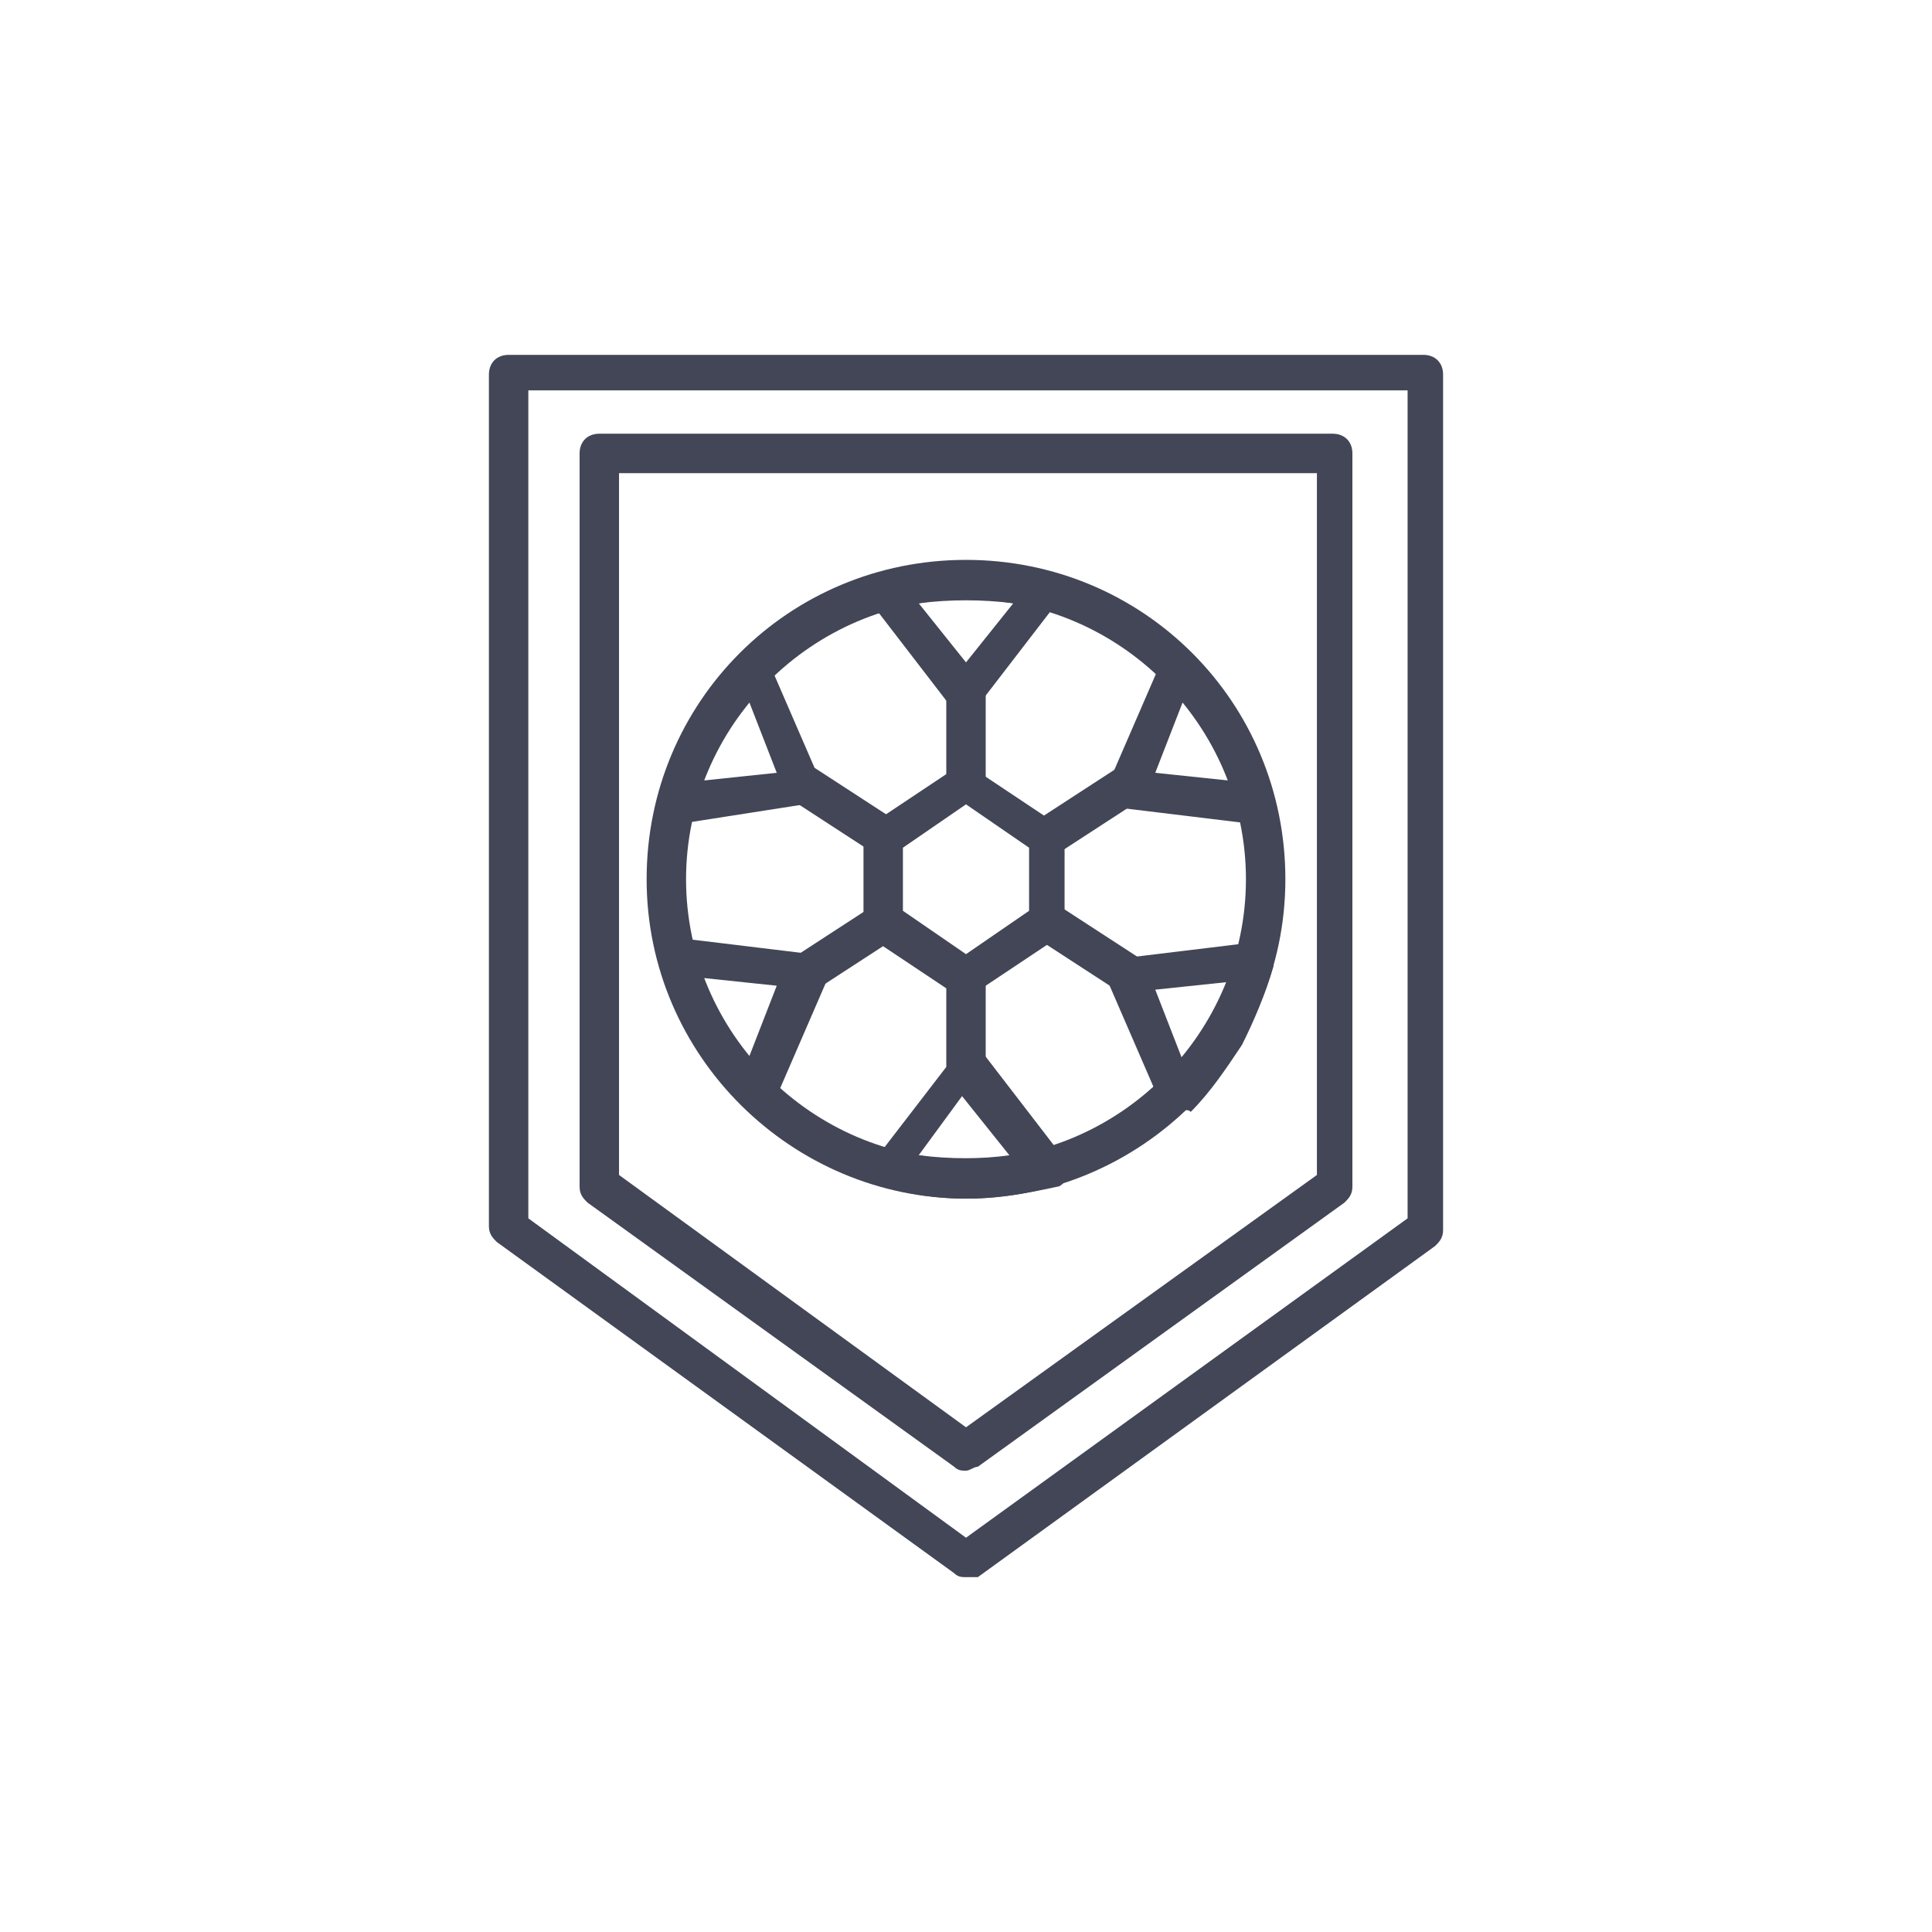
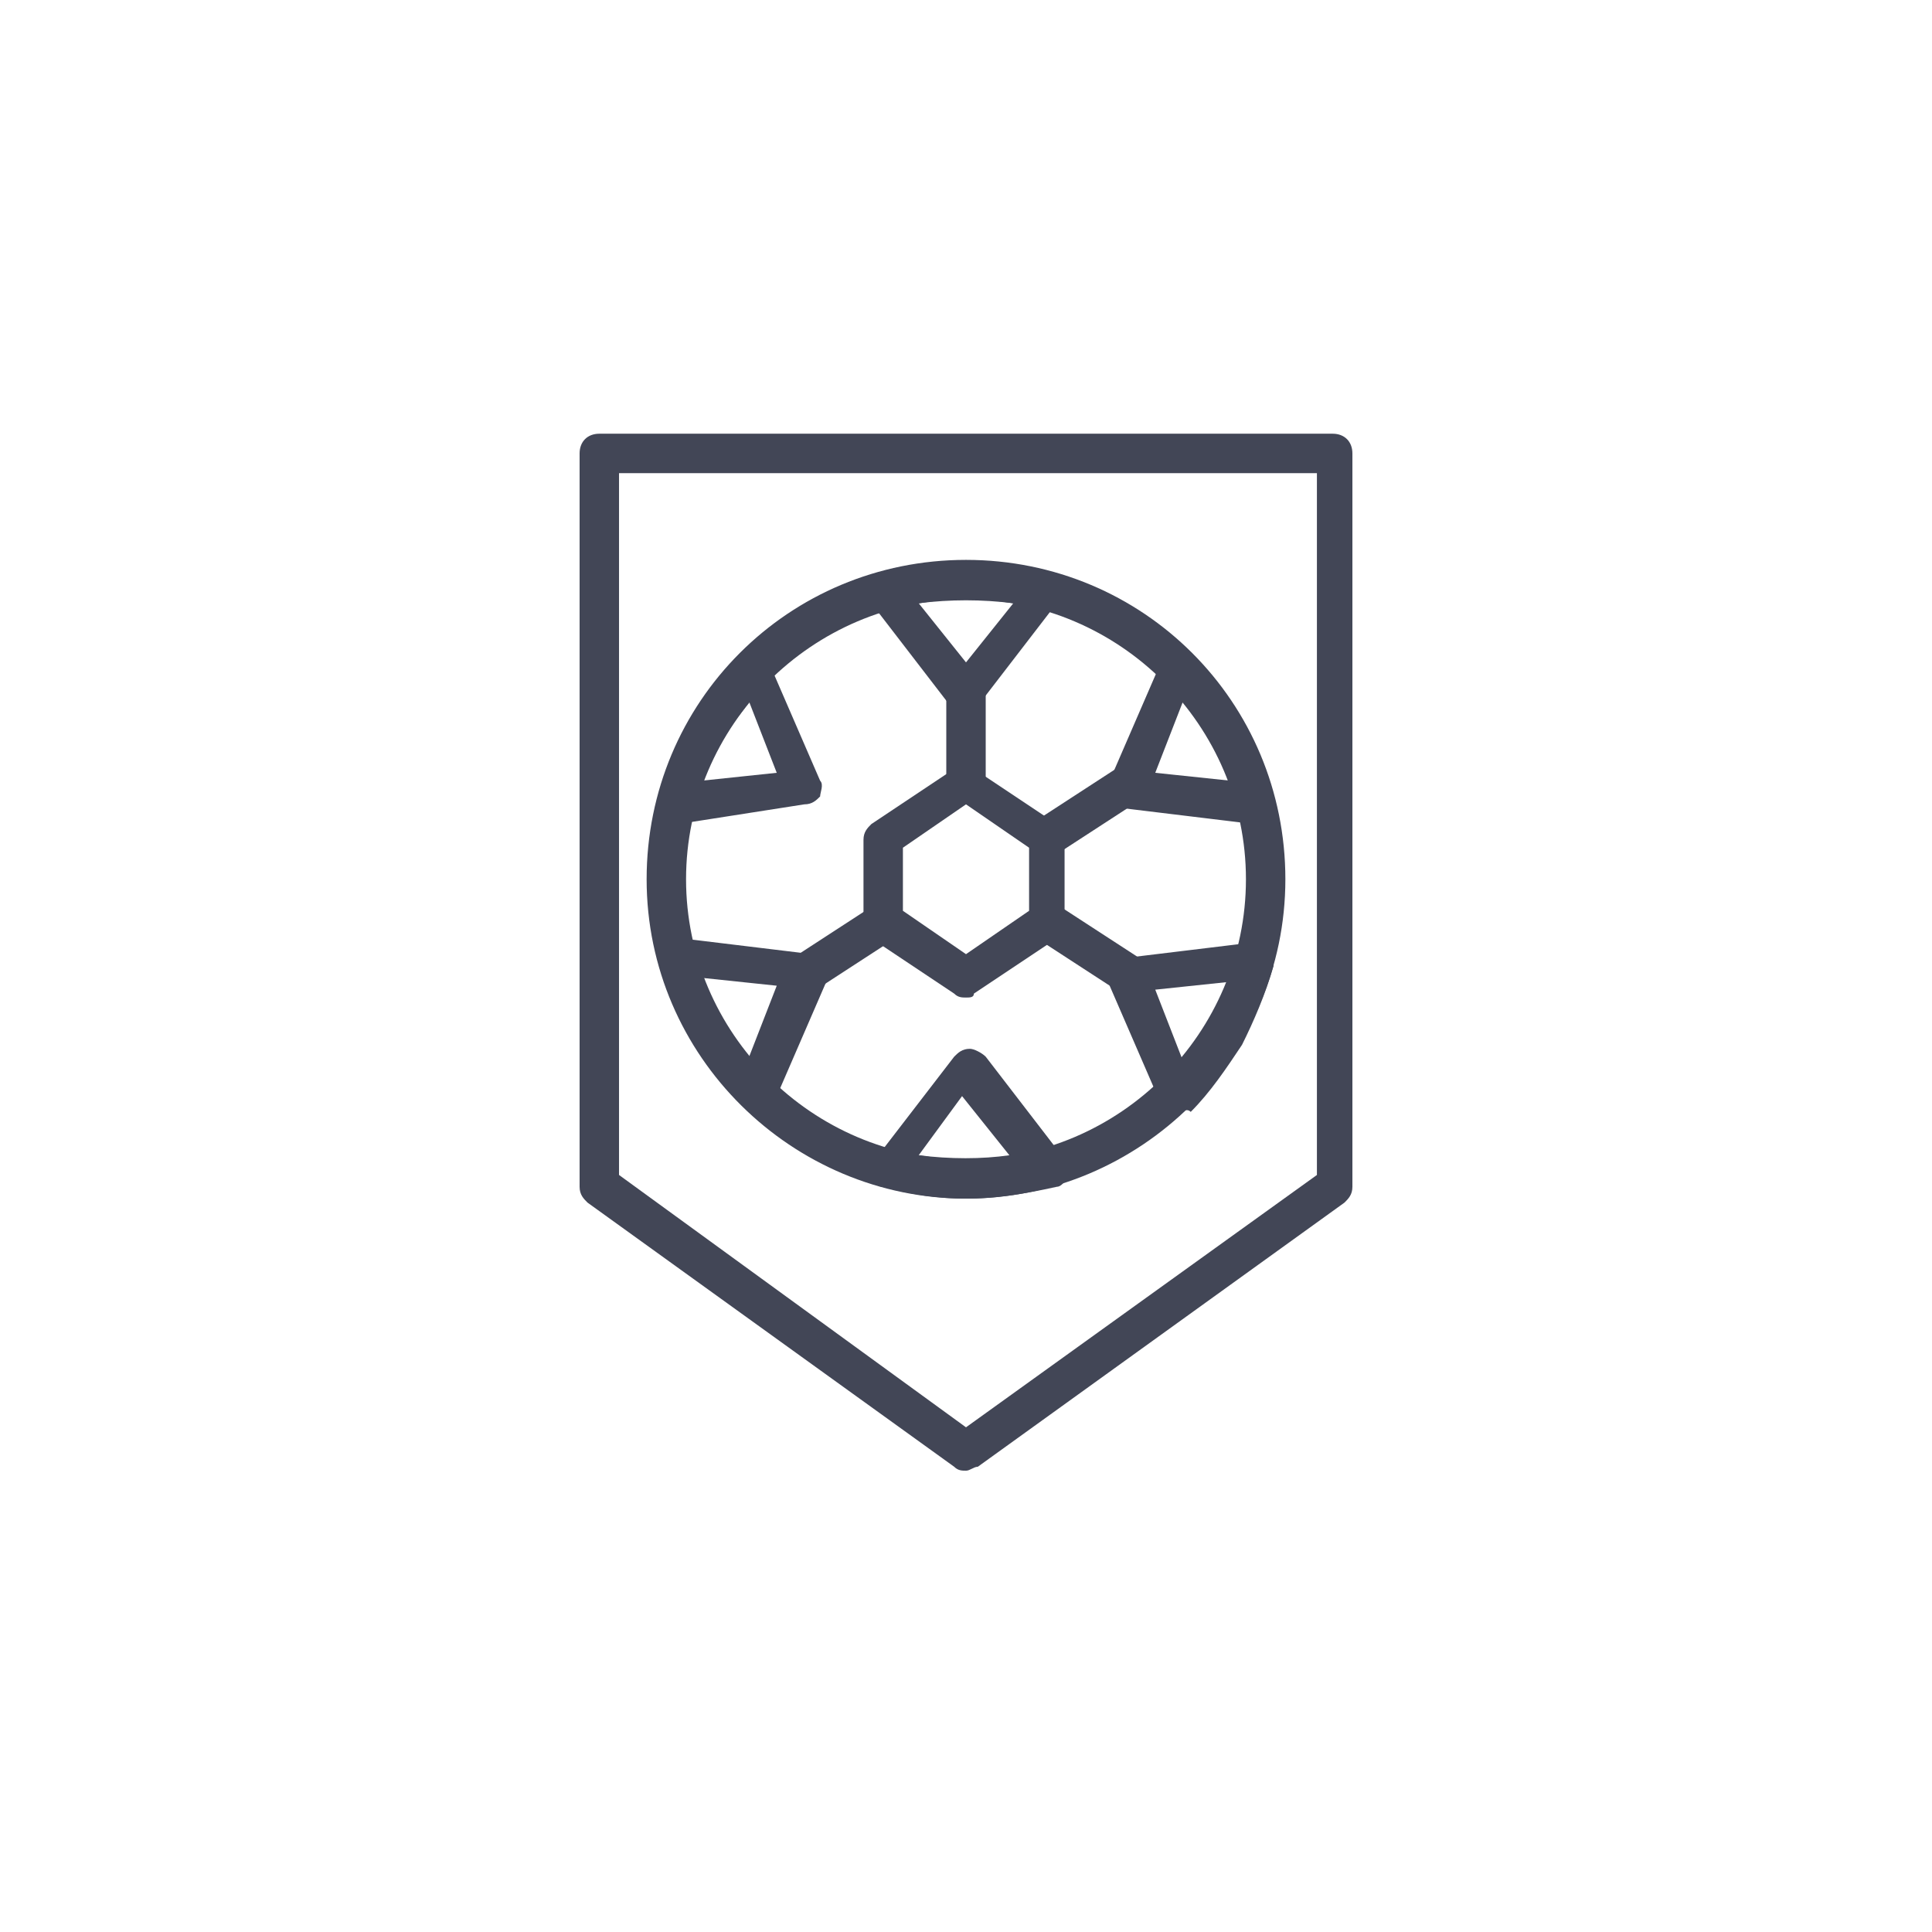
<svg xmlns="http://www.w3.org/2000/svg" version="1.1" id="Ebene_1" x="0px" y="0px" viewBox="0 0 49 49" style="enable-background:new 0 0 49 49;" xml:space="preserve">
  <style type="text/css">
	.st0{fill-rule:evenodd;clip-rule:evenodd;fill:#424656;}
</style>
  <g>
    <g id="_229930496">
-       <path class="st0" d="M24.5,40c-0.1,0-0.2,0-0.3-0.1l-11.6-8.4c-0.1-0.1-0.2-0.2-0.2-0.4V9.5c0-0.3,0.2-0.5,0.5-0.5h23.2    c0.3,0,0.5,0.2,0.5,0.5v21.7c0,0.2-0.1,0.3-0.2,0.4l-11.6,8.4C24.7,40,24.6,40,24.5,40L24.5,40z M13.4,30.9L24.5,39l11.2-8.1v-21    H13.4L13.4,30.9z" />
-     </g>
+       </g>
    <g id="_229930592">
      <path class="st0" d="M24.5,37.3c-0.1,0-0.2,0-0.3-0.1l-9.3-6.7c-0.1-0.1-0.2-0.2-0.2-0.4V11.5c0-0.3,0.2-0.5,0.5-0.5h18.6    c0.3,0,0.5,0.2,0.5,0.5v18.6c0,0.2-0.1,0.3-0.2,0.4l-9.3,6.7C24.7,37.2,24.6,37.3,24.5,37.3L24.5,37.3z M15.7,29.8l8.8,6.4    l8.9-6.4V12H15.7V29.8z" />
    </g>
    <g id="_229930760">
      <path class="st0" d="M24.5,30.4c-4.4,0-8.1-3.6-8.1-8.1s3.6-8.1,8.1-8.1s8.1,3.6,8.1,8.1S28.9,30.4,24.5,30.4z M24.5,15.2    c-3.9,0-7.1,3.2-7.1,7.1s3.2,7.1,7.1,7.1s7.1-3.2,7.1-7.1S28.4,15.2,24.5,15.2z" />
    </g>
    <g id="_229931048">
      <path class="st0" d="M24.5,18.1c-0.1,0-0.3-0.1-0.4-0.2l-2-2.6C22,15.2,22,15,22.1,14.9c0.1-0.2,0.2-0.3,0.3-0.3    c1.4-0.4,2.9-0.4,4.2,0c0.2,0,0.3,0.2,0.3,0.3s0,0.3-0.1,0.4l-2,2.6C24.8,18,24.6,18.1,24.5,18.1z M23.3,15.3l1.2,1.5l1.2-1.5    C24.9,15.2,24.1,15.2,23.3,15.3z" />
    </g>
    <g id="_229931096">
      <path class="st0" d="M24.5,25.3c-0.1,0-0.2,0-0.3-0.1l-2.1-1.4c-0.1-0.1-0.2-0.2-0.2-0.4v-2.1c0-0.2,0.1-0.3,0.2-0.4l2.1-1.4    c0.2-0.1,0.4-0.1,0.5,0l2.1,1.4c0.1,0.1,0.2,0.2,0.2,0.4v2.1c0,0.2-0.1,0.3-0.2,0.4l-2.1,1.4C24.7,25.3,24.6,25.3,24.5,25.3z     M22.9,23.1l1.6,1.1l1.6-1.1v-1.6l-1.6-1.1l-1.6,1.1V23.1z" />
    </g>
    <g id="_229931264">
      <path class="st0" d="M31.8,20.9C31.8,20.9,31.8,20.9,31.8,20.9l-3.3-0.4c-0.1,0-0.3-0.1-0.4-0.2c-0.1-0.1-0.1-0.3,0-0.4l1.3-3    c0.1-0.1,0.2-0.3,0.3-0.3c0.2,0,0.3,0,0.4,0.1c0.5,0.5,0.9,1.1,1.3,1.7c0.4,0.6,0.6,1.3,0.8,1.9c0,0.1,0,0.1,0,0.2    C32.3,20.7,32.1,20.9,31.8,20.9C31.8,20.9,31.8,20.9,31.8,20.9L31.8,20.9z M29.3,19.6l1.9,0.2c-0.1-0.4-0.3-0.7-0.5-1    c-0.2-0.3-0.4-0.7-0.7-1L29.3,19.6z" />
    </g>
    <g id="_229931336">
      <path class="st0" d="M29.8,28.2C29.8,28.2,29.8,28.2,29.8,28.2c-0.2,0-0.4-0.1-0.4-0.3l-1.3-3c-0.1-0.1,0-0.3,0-0.4    c0.1-0.1,0.2-0.2,0.4-0.2l3.3-0.4c0.2,0,0.3,0,0.4,0.2c0.1,0.1,0.1,0.3,0.1,0.4c-0.2,0.7-0.5,1.4-0.8,2c-0.4,0.6-0.8,1.2-1.3,1.7    C30.1,28.1,30,28.2,29.8,28.2L29.8,28.2z M29.3,25.1l0.7,1.8c0.2-0.3,0.5-0.6,0.7-1c0.2-0.3,0.4-0.7,0.5-1L29.3,25.1z" />
    </g>
    <g id="_229598328">
      <path class="st0" d="M24.5,30.4c-0.7,0-1.4-0.1-2.1-0.3c-0.2,0-0.3-0.2-0.3-0.3c-0.1-0.2,0-0.3,0.1-0.4l2-2.6    c0.1-0.1,0.2-0.2,0.4-0.2c0.1,0,0.3,0.1,0.4,0.2l2,2.6c0.1,0.1,0.1,0.3,0.1,0.4c-0.1,0.2-0.2,0.3-0.3,0.3    C25.9,30.3,25.2,30.4,24.5,30.4L24.5,30.4z M23.3,29.3c0.8,0.1,1.6,0.1,2.3,0l-1.2-1.5L23.3,29.3z" />
    </g>
    <g id="_229090072">
      <path class="st0" d="M19.2,28.2c-0.1,0-0.2,0-0.3-0.1c-0.5-0.5-0.9-1.1-1.3-1.7c-0.4-0.6-0.6-1.3-0.8-2c0-0.2,0-0.3,0.1-0.4    c0.1-0.1,0.3-0.2,0.4-0.2l3.3,0.4c0.1,0,0.3,0.1,0.4,0.2c0.1,0.1,0.1,0.3,0,0.4l-1.3,3C19.5,28,19.4,28.2,19.2,28.2    C19.2,28.2,19.2,28.2,19.2,28.2L19.2,28.2z M17.8,24.8c0.1,0.4,0.3,0.7,0.5,1s0.4,0.7,0.7,1l0.7-1.8L17.8,24.8z" />
    </g>
    <g id="_227400368">
      <path class="st0" d="M17.2,20.9c-0.1,0-0.3-0.1-0.4-0.2c-0.1-0.1-0.1-0.3-0.1-0.4c0.2-0.7,0.5-1.4,0.8-2c0.4-0.6,0.8-1.2,1.3-1.7    c0.1-0.1,0.3-0.2,0.4-0.1c0.2,0,0.3,0.1,0.3,0.3l1.3,3c0.1,0.1,0,0.3,0,0.4c-0.1,0.1-0.2,0.2-0.4,0.2L17.2,20.9    C17.2,20.9,17.2,20.9,17.2,20.9L17.2,20.9z M19,17.8c-0.2,0.3-0.5,0.6-0.7,1c-0.2,0.3-0.4,0.7-0.5,1l1.9-0.2L19,17.8z" />
    </g>
    <g id="_229932448">
      <path class="st0" d="M24.5,20.3c-0.3,0-0.5-0.2-0.5-0.5v-2.2c0-0.3,0.2-0.5,0.5-0.5c0.3,0,0.5,0.2,0.5,0.5v2.2    C25,20.1,24.8,20.3,24.5,20.3z" />
    </g>
    <g id="_229932520">
-       <path class="st0" d="M22.4,21.7c-0.1,0-0.2,0-0.3-0.1l-2-1.3c-0.2-0.1-0.3-0.4-0.1-0.7c0.1-0.2,0.4-0.3,0.7-0.1l2,1.3    c0.2,0.1,0.3,0.4,0.1,0.7C22.7,21.7,22.5,21.7,22.4,21.7z" />
-     </g>
+       </g>
    <g id="_229932592">
      <path class="st0" d="M26.6,21.7c-0.2,0-0.3-0.1-0.4-0.2c-0.1-0.2-0.1-0.5,0.1-0.7l2-1.3c0.2-0.1,0.5-0.1,0.7,0.1    c0.1,0.2,0.1,0.5-0.1,0.7l-2,1.3C26.8,21.7,26.7,21.7,26.6,21.7z" />
    </g>
    <g id="_229932664">
      <path class="st0" d="M28.6,25.2c-0.1,0-0.2,0-0.3-0.1l-2-1.3c-0.2-0.1-0.3-0.4-0.1-0.7c0.1-0.2,0.4-0.3,0.7-0.1l2,1.3    c0.2,0.1,0.3,0.4,0.1,0.7C28.9,25.1,28.7,25.2,28.6,25.2L28.6,25.2z" />
    </g>
    <g id="_229932736">
-       <path class="st0" d="M24.5,27.5c-0.3,0-0.5-0.2-0.5-0.5v-2.2c0-0.3,0.2-0.5,0.5-0.5c0.3,0,0.5,0.2,0.5,0.5V27    C25,27.3,24.8,27.5,24.5,27.5z" />
-     </g>
+       </g>
    <g id="_229932808">
      <path class="st0" d="M20.4,25.2c-0.2,0-0.3-0.1-0.4-0.2c-0.1-0.2-0.1-0.5,0.1-0.7l2-1.3c0.2-0.1,0.5-0.1,0.7,0.1    c0.1,0.2,0.1,0.5-0.1,0.7l-2,1.3C20.6,25.1,20.5,25.2,20.4,25.2L20.4,25.2z" />
    </g>
  </g>
</svg>